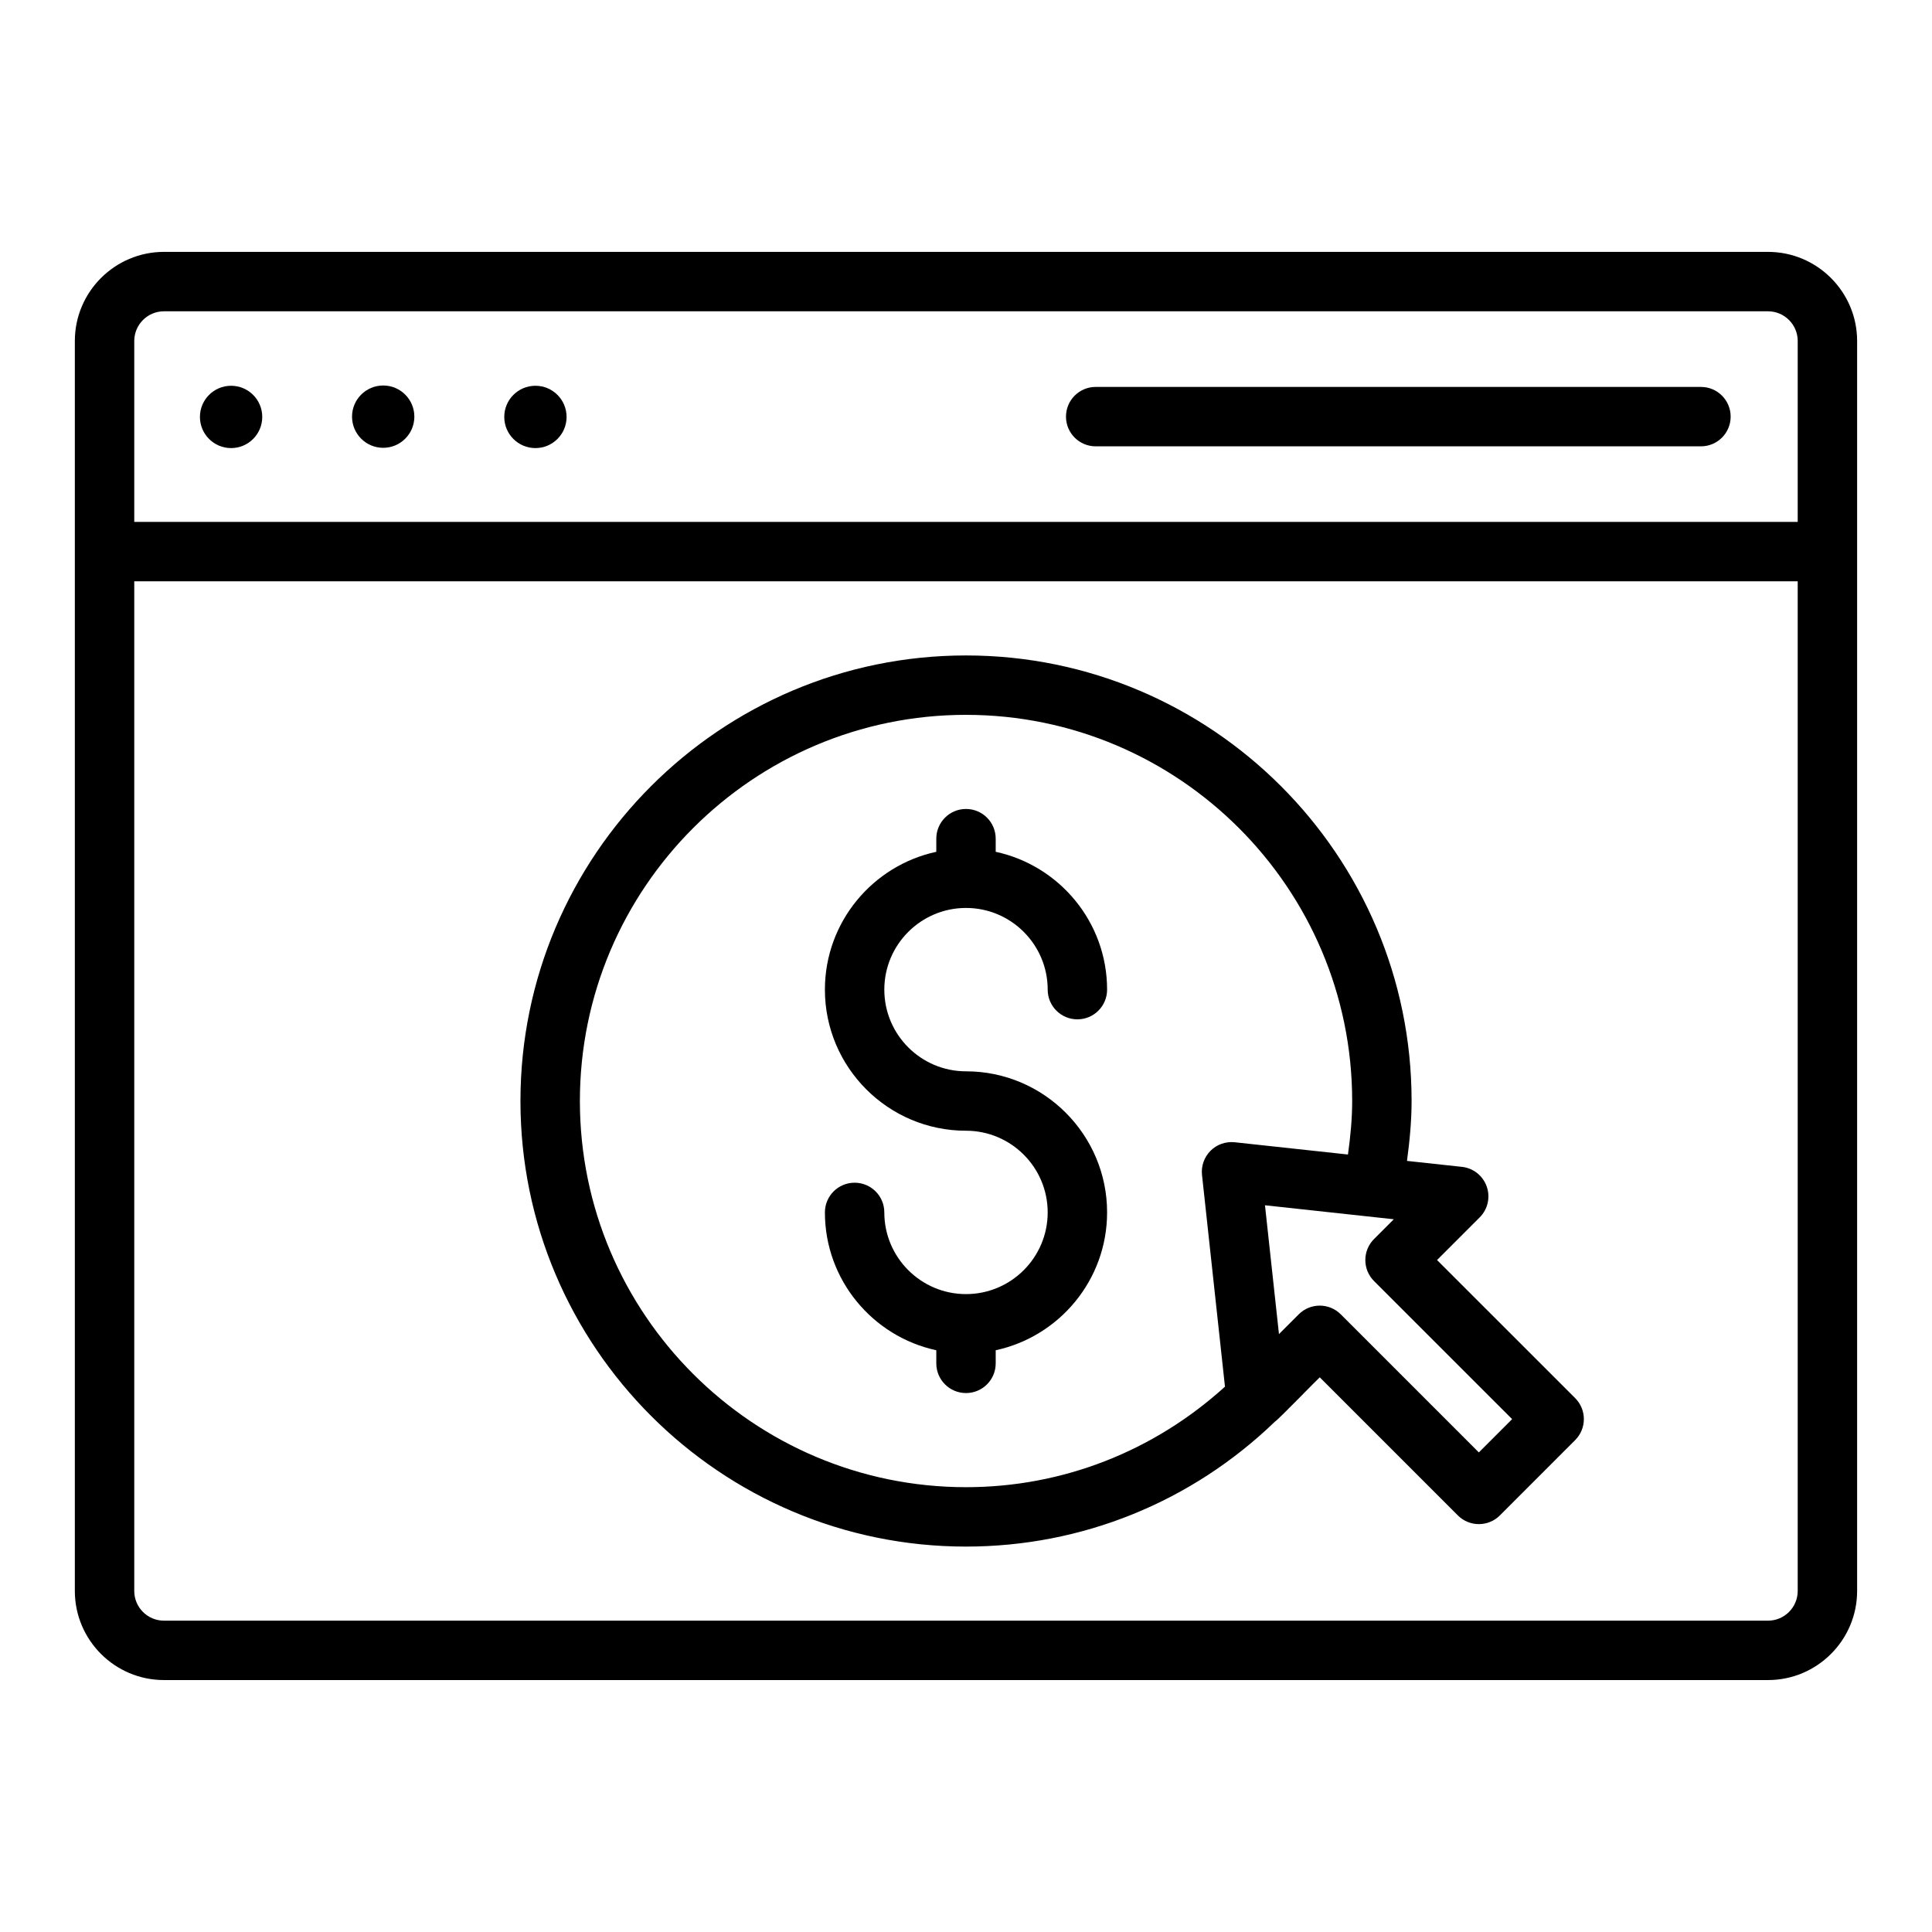
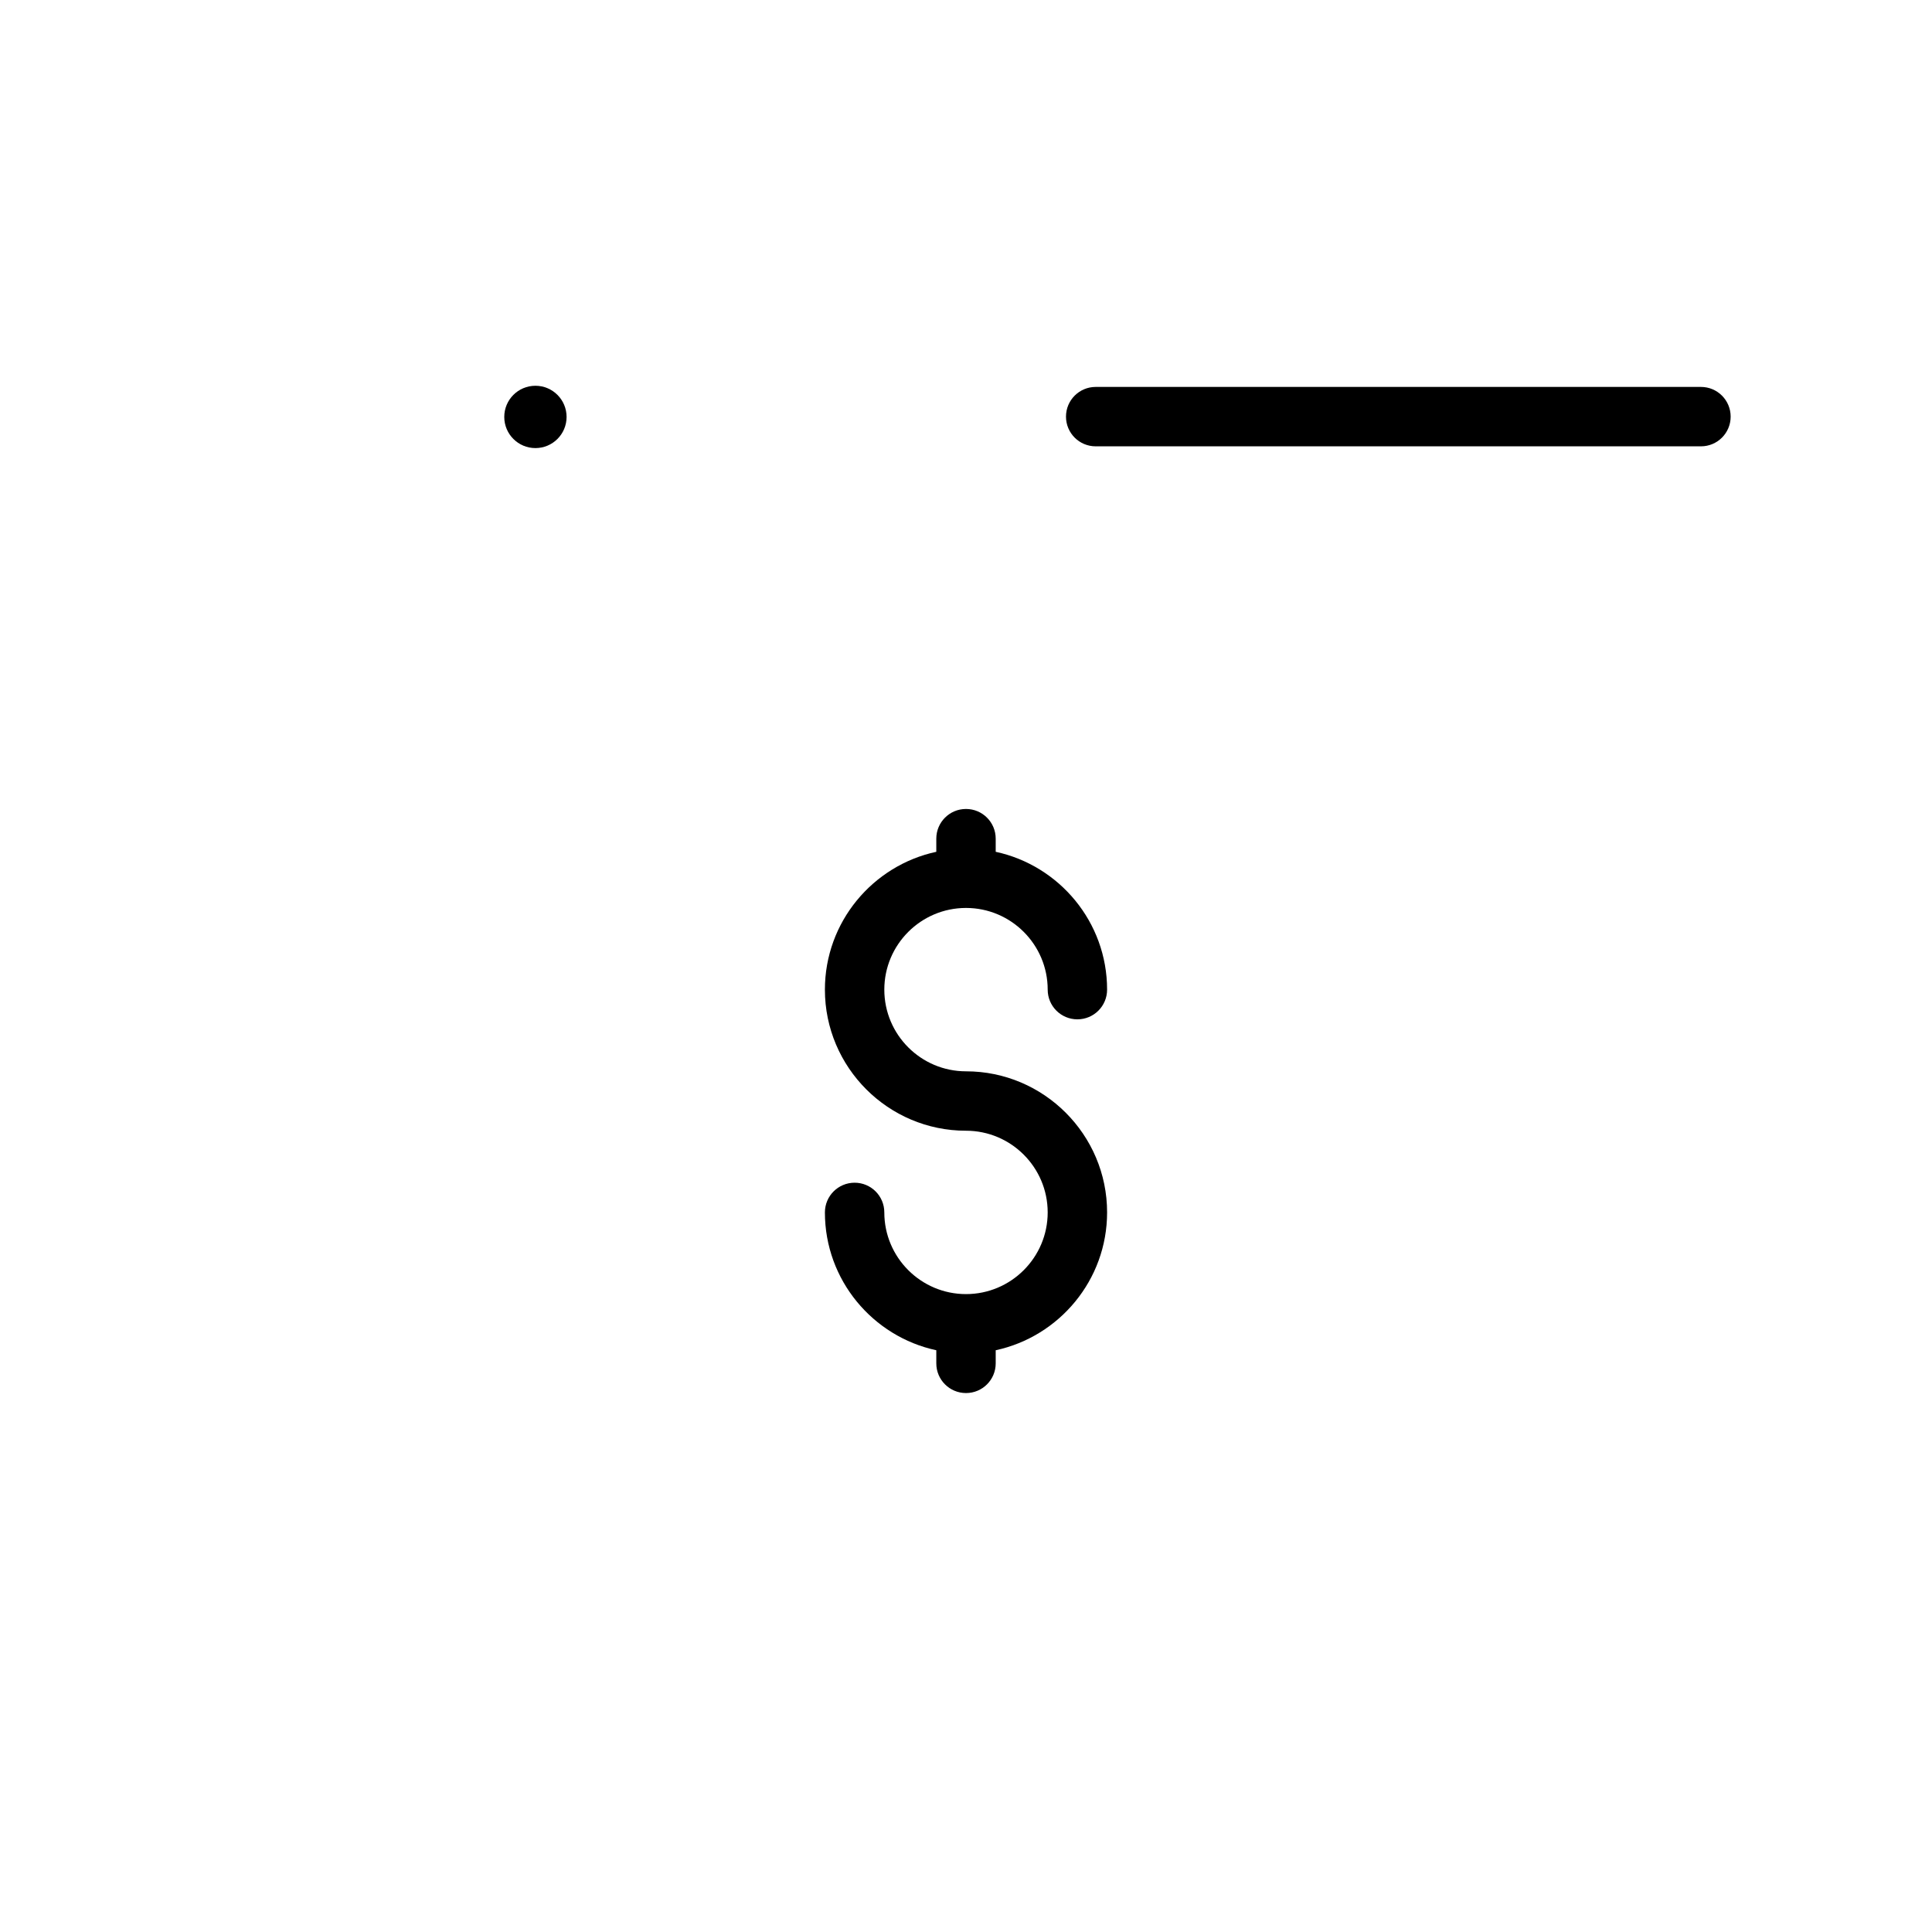
<svg xmlns="http://www.w3.org/2000/svg" fill="#000000" width="800px" height="800px" version="1.1" viewBox="144 144 512 512">
  <g>
-     <path d="m612.54 210.75h-425.09c-13.02 0-23.617 10.598-23.617 23.617v331.25c0 13.02 10.598 23.617 23.617 23.617h425.09c13.02 0 23.617-10.598 23.617-23.617v-331.25c0-13.02-10.598-23.617-23.617-23.617zm7.871 354.87c0 4.344-3.527 7.871-7.871 7.871h-425.09c-4.344 0-7.871-3.527-7.871-7.871v-267.57h440.83zm0-283.31h-440.83v-47.941c0-4.344 3.527-7.871 7.871-7.871h425.09c4.344 0 7.871 3.527 7.871 7.871z" />
    <path d="m594.77 246.54h-160.4c-4.352 0-7.871 3.519-7.871 7.871s3.519 7.871 7.871 7.871h160.4c4.352 0 7.871-3.519 7.871-7.871s-3.519-7.871-7.871-7.871z" />
    <path d="m400 486.95c-11.941 0-21.648-9.707-21.648-21.648 0-4.352-3.519-7.871-7.871-7.871-4.352 0-7.871 3.519-7.871 7.871 0 17.918 12.676 32.898 29.52 36.527v3.473c0 4.352 3.519 7.871 7.871 7.871s7.871-3.519 7.871-7.871v-3.473c16.848-3.629 29.52-18.609 29.52-36.527 0-20.617-16.773-37.391-37.391-37.391-11.941 0-21.648-9.707-21.648-21.648 0-11.941 9.707-21.648 21.648-21.648s21.648 9.707 21.648 21.648c0 4.352 3.519 7.871 7.871 7.871 4.352 0 7.871-3.519 7.871-7.871 0-17.918-12.676-32.898-29.52-36.527v-3.481c0-4.352-3.519-7.871-7.871-7.871s-7.871 3.519-7.871 7.871v3.481c-16.848 3.629-29.52 18.609-29.52 36.527 0 20.617 16.773 37.391 37.391 37.391 11.941 0 21.648 9.707 21.648 21.648s-9.707 21.648-21.648 21.648z" />
-     <path d="m400 553.86c30.707 0 59.758-11.777 81.902-33.141 0.605-0.227 11.32-11.305 11.848-11.715l36.598 36.598c1.48 1.48 3.473 2.305 5.566 2.305s4.094-0.828 5.566-2.305l19.949-19.957c3.078-3.078 3.078-8.055 0-11.133l-36.598-36.59 11.305-11.305c2.141-2.141 2.867-5.328 1.859-8.18-1.008-2.859-3.566-4.887-6.582-5.211l-14.547-1.574c0.715-5.297 1.219-10.605 1.219-15.871 0-65.109-52.973-118.08-118.08-118.08s-118.08 52.973-118.08 118.08 52.973 118.08 118.08 118.08zm108.13-70.367 36.598 36.59-8.816 8.824-36.598-36.598c-1.535-1.535-3.551-2.305-5.566-2.305s-4.031 0.77-5.566 2.305l-5.242 5.242-3.707-34.141 34.141 3.707-5.242 5.242c-1.48 1.48-2.305 3.473-2.305 5.566s0.828 4.094 2.305 5.566zm-108.13-150.05c56.426 0 102.34 45.91 102.34 102.34 0 4.707-0.457 9.445-1.117 14.176l-30.016-3.25c-2.371-0.242-4.723 0.566-6.406 2.258-1.684 1.691-2.512 4.047-2.258 6.406l6.086 56.105c-18.887 17.145-43.066 26.641-68.613 26.641-56.426 0-102.34-45.91-102.34-102.34 0-56.426 45.91-102.34 102.34-102.34z" />
-     <path d="m213.5 254.49c0 4.559-3.699 8.258-8.258 8.258-4.562 0-8.258-3.699-8.258-8.258 0-4.562 3.695-8.258 8.258-8.258 4.559 0 8.258 3.695 8.258 8.258" />
-     <path d="m245.55 246.16c-4.559 0-8.258 3.699-8.258 8.258 0 4.559 3.699 8.258 8.258 8.258 4.559 0 8.258-3.699 8.258-8.258 0-4.559-3.699-8.258-8.258-8.258z" />
    <path d="m294.15 254.49c0 4.559-3.699 8.258-8.258 8.258-4.562 0-8.258-3.699-8.258-8.258 0-4.562 3.695-8.258 8.258-8.258 4.559 0 8.258 3.695 8.258 8.258" />
  </g>
</svg>